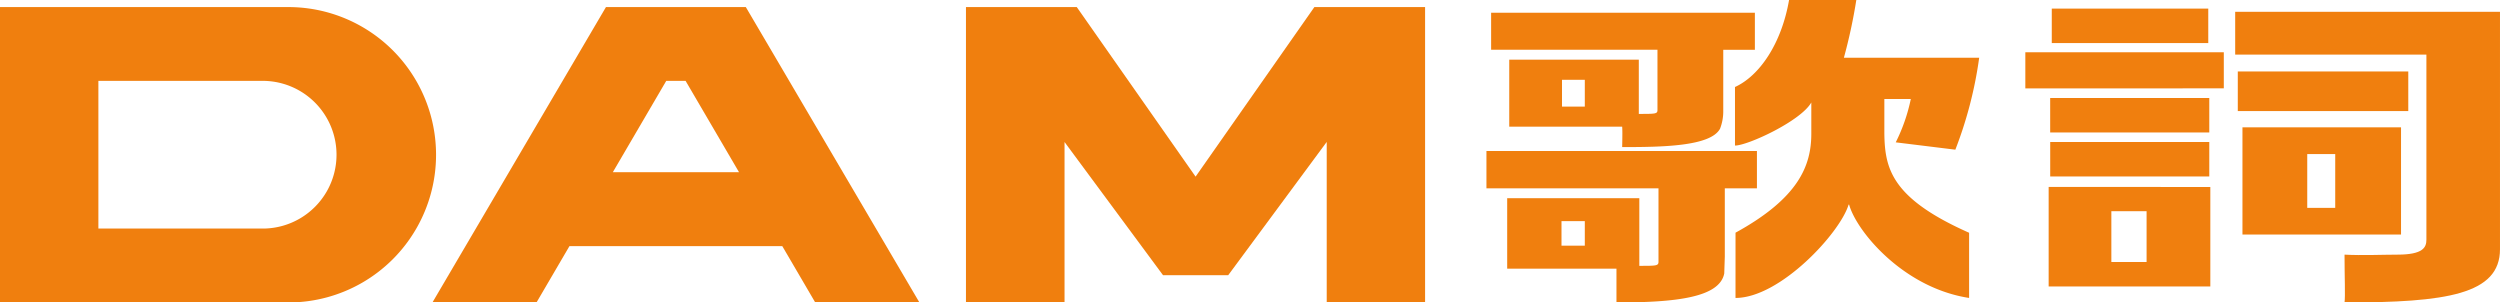
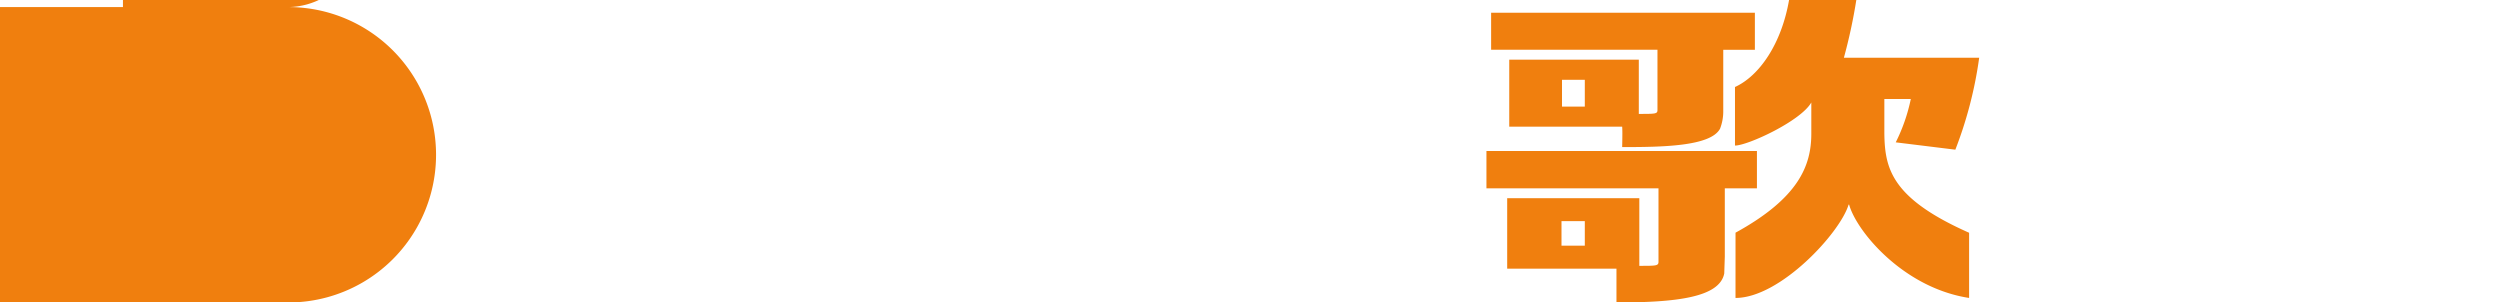
<svg xmlns="http://www.w3.org/2000/svg" id="グループ_257" data-name="グループ 257" width="144.128" height="17.438" viewBox="0 0 144.128 17.438">
  <g id="グループ_220" data-name="グループ 220" transform="translate(85.692)">
    <path id="パス_784" data-name="パス 784" d="M2400.245,354.989c3.646-2,4.369-3.872,4.369-5.708v-1.8c-.6,1.067-3.662,2.485-4.4,2.485V346.59c1.409-.641,2.681-2.493,3.118-5.016h3.877a30.716,30.716,0,0,1-.717,3.329h7.8a23.44,23.44,0,0,1-1.374,5.3l-3.436-.423a10.171,10.171,0,0,0,.869-2.5h-1.526v2.005c.031,2,.4,3.721,4.886,5.708v3.758c-3.8-.583-6.5-3.855-6.917-5.382h-.03c-.478,1.619-3.943,5.382-6.52,5.382Zm-.65,2.349c-.269,1.38-2.748,1.674-6.214,1.674,0-1.169,0-1.681,0-1.95h-6.3V353h7.618v3.9c.986,0,1.105,0,1.105-.239v-4.231h-9.919v-2.152h15.594v2.152h-1.852v3.937Zm-.239-8.351c-.538,1.03-3.346,1.067-5.646,1.067.015-.688.015-.987,0-1.177H2387.2v-3.863h7.469v3.127c.956,0,1.076,0,1.076-.221v-3.477h-9.59V342.31h15.206v2.134h-1.823v3.532A2.769,2.769,0,0,1,2399.356,348.987Zm-7.8,6.75v-1.414h-1.344v1.414Zm0-8.019v-1.545h-1.315v1.545Z" transform="translate(-2385.882 -341.574)" fill="#f07f0e" />
-     <path id="パス_785" data-name="パス 785" d="M2567.768,349.081V347h11.442v2.079Zm10.665,5.684V360.5h-9.321v-5.739Zm-.06-5.132v1.987H2569.2v-1.987Zm-9.171,4.525v-1.987h9.171v1.987Zm9.112-9.676v1.987h-9.022v-1.987Zm-3.556,11.678h-2.031v2.93h2.031Zm20.374-11.494v13.686c0,2.612-3.107,3.072-8.962,3.072.05-.379,0-1.46,0-2.759,1.015.055,2.211,0,3.047,0,1.494,0,1.673-.424,1.673-.865V347.131h-11.024v-2.465Zm-5.287,3.44v2.281h-9.829v-2.281Zm-.418,9.4h-9.142v-6.181h9.142Zm-3.794-4.638h-1.613v3.1h1.613Z" transform="translate(-2536.697 -343.985)" fill="#f07f0e" />
  </g>
  <g id="グループ_222" data-name="グループ 222" transform="translate(0 0.408)">
    <g id="グループ_221" data-name="グループ 221" transform="translate(0 0)">
-       <path id="パス_786" data-name="パス 786" d="M1900.874,343.963H1884.25v17.03h16.624a8.515,8.515,0,1,0,0-17.03m-1.416,12.769h-9.536v-8.515h9.536a4.258,4.258,0,0,1,0,8.515" transform="translate(-1884.25 -343.963)" fill="#f07f0e" />
-       <path id="パス_787" data-name="パス 787" d="M2230.335,343.963l-6.848,9.776-6.85-9.776h-6.388v17.03h5.683v-9.251l5.678,7.678h3.758l5.679-7.683v9.256h5.671v-17.03Z" transform="translate(-2154.56 -343.963)" fill="#f07f0e" />
-       <path id="パス_788" data-name="パス 788" d="M2040.21,343.963v0l-.026,0-10.005,17.03h6l1.9-3.248h12.271l1.9,3.248h6.006l-10.009-17.03Zm.37,9.52,3.08-5.266h1.115l3.081,5.266Z" transform="translate(-2005.25 -343.963)" fill="#f07f0e" />
+       <path id="パス_786" data-name="パス 786" d="M1900.874,343.963H1884.25v17.03h16.624a8.515,8.515,0,1,0,0-17.03h-9.536v-8.515h9.536a4.258,4.258,0,0,1,0,8.515" transform="translate(-1884.25 -343.963)" fill="#f07f0e" />
    </g>
  </g>
</svg>